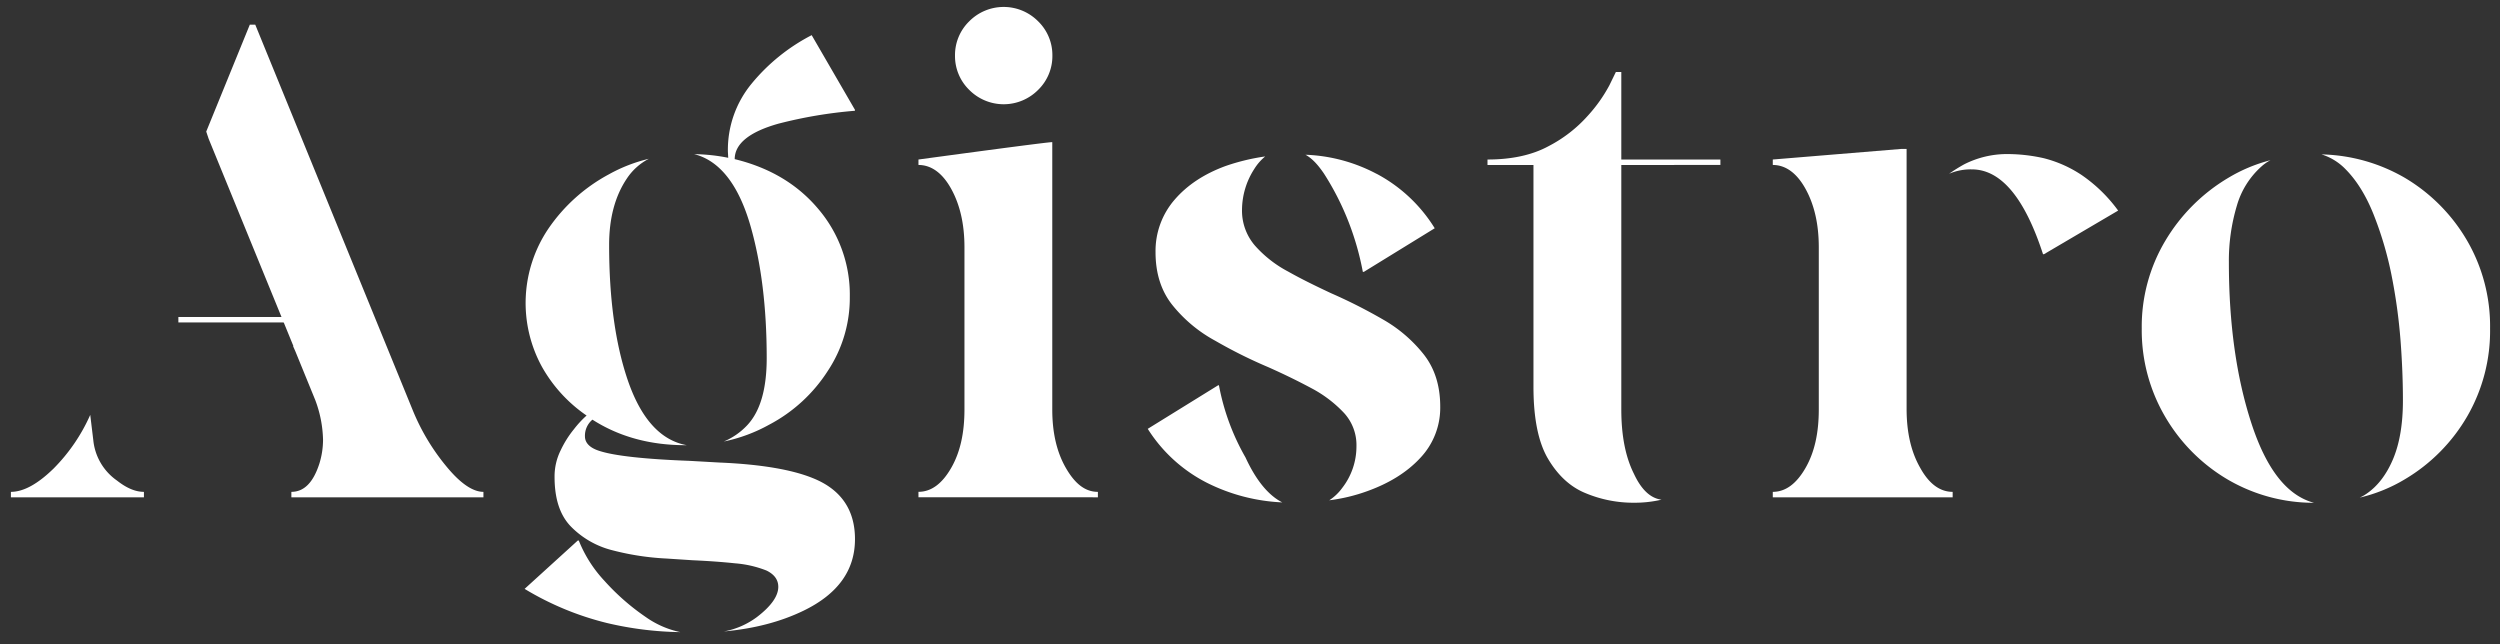
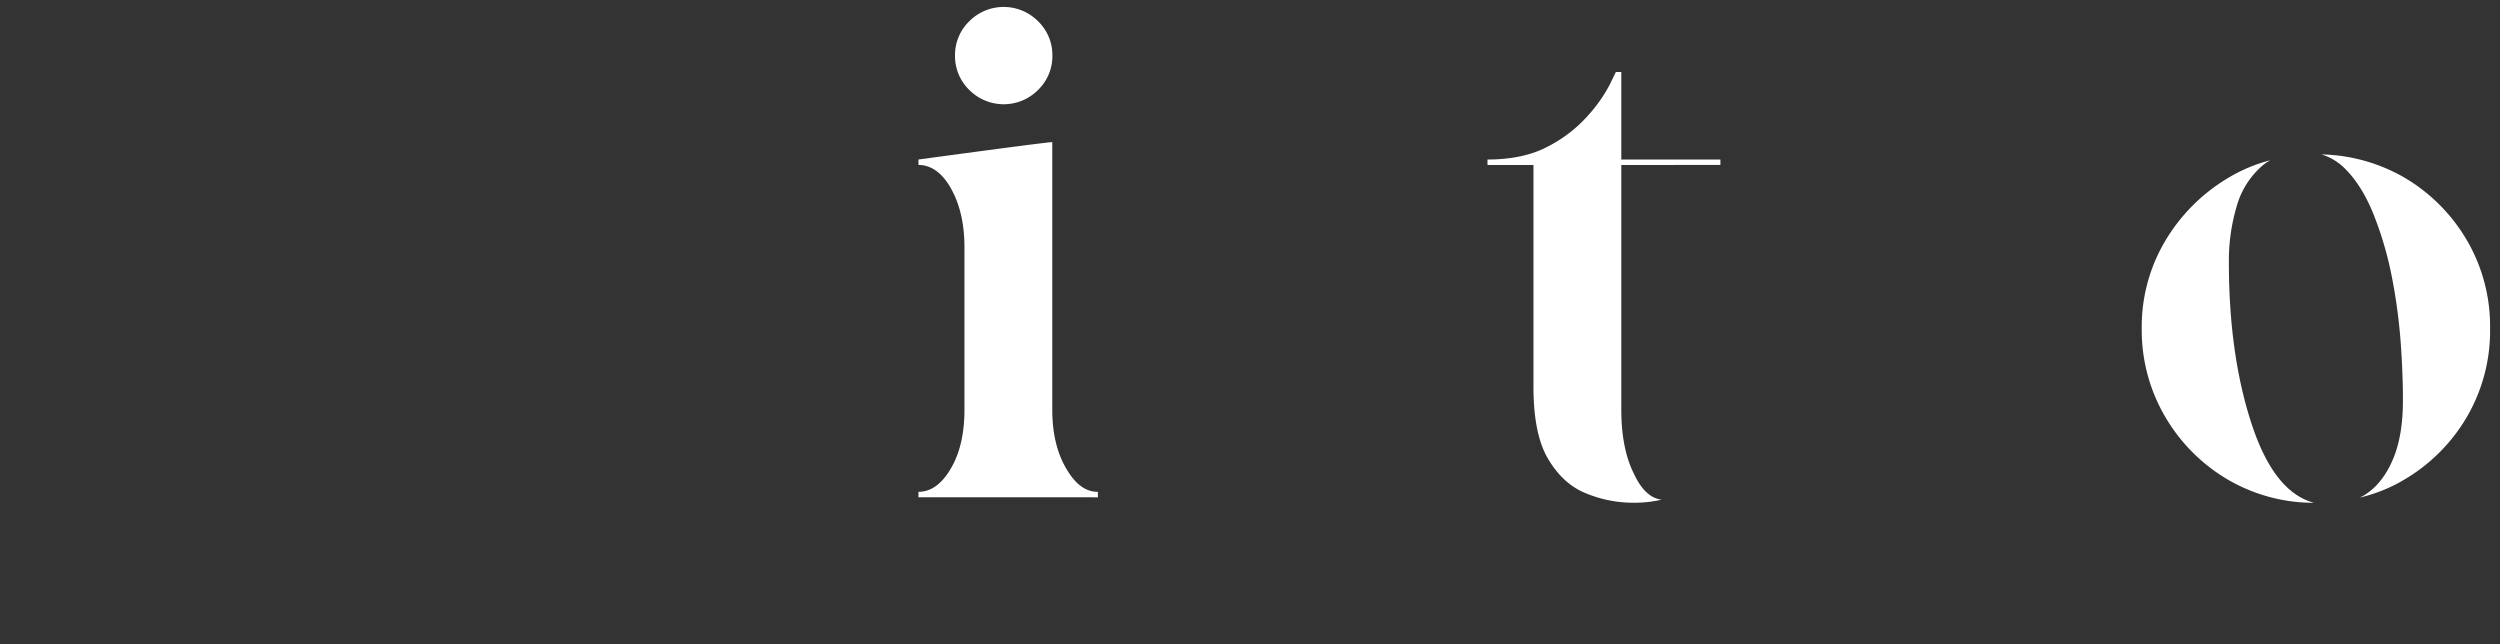
<svg xmlns="http://www.w3.org/2000/svg" id="Layer_1" data-name="Layer 1" viewBox="0 0 917.3 236.3">
  <rect x="0" y="0" width="917.3" height="236.3" fill="#333333" stroke="none" />
  <defs>
    <style>.cls-1{fill:#fff;}</style>
  </defs>
-   <path class="cls-1" d="M42.94,176.34c3.5,2.75,6.74,4.13,9.87,4.13v2H4v-2q6.93,0,15.74-8.63a65.56,65.56,0,0,0,13.37-19.61l1.12,9.25A20.54,20.54,0,0,0,42.94,176.34ZM91.66,9.05h2l57.72,141.31a79.19,79.19,0,0,0,13,21.48c4.87,5.75,9.24,8.63,13,8.63v2H106.91v-2c4.62,0,8-3.38,10.24-10.25a29.75,29.75,0,0,0,1.38-8.87,43.73,43.73,0,0,0-2.88-14.62L108.41,129l-.88-2h.13L76.55,50.91l-.88-2.63Z" />
-   <path class="cls-1" d="M222.6,228.57a108.14,108.14,0,0,1-30.11-12.5L212,198.33h.37a47.12,47.12,0,0,0,9.37,14.74A83.81,83.81,0,0,0,237,226.44a34.09,34.09,0,0,0,12.62,5.5A124.26,124.26,0,0,1,222.6,228.57Zm55.09-2.13c5.25-4,7.88-7.74,7.88-11.12,0-2.62-1.5-4.62-4.38-6a40,40,0,0,0-11.49-2.63c-4.75-.5-9.87-.87-15.49-1.12l-9.62-.63a96.84,96.84,0,0,1-19.75-3,32.32,32.32,0,0,1-15.36-8.74c-4-4.12-6-10.12-6-18.24a21.5,21.5,0,0,1,2.25-9.75,37.54,37.54,0,0,1,4.87-7.74,37,37,0,0,1,4.63-5,53.26,53.26,0,0,1-16.37-17.87,48.71,48.71,0,0,1,2.37-50.72A62.84,62.84,0,0,1,223.35,64a57.48,57.48,0,0,1,14.74-5.74A21.43,21.43,0,0,0,230,65.52c-4.37,6.5-6.5,14.62-6.5,24.37,0,19.61,2.25,36,6.75,49.35,4.87,14.36,12.12,22.36,21.74,24.11h-.5q-19.5,0-34.11-9.37a7.65,7.65,0,0,0-2.75,6.12c0,2.37,1.75,4.25,5.37,5.37,5.37,1.75,16.37,3,33.11,3.63l11,.62c15.11.63,26.61,2.62,34.23,5.75,10.24,4.12,15.37,11.62,15.37,22.36,0,11.37-6.25,20.12-18.87,26.24-8.5,4.12-18.24,6.62-29.23,7.62A29,29,0,0,0,277.69,226.44ZM267.2,57.9l-.12-2.25a38.1,38.1,0,0,1,8.74-25,70.2,70.2,0,0,1,22-17.75l15.87,27.37v.37a165.67,165.67,0,0,0-28.11,4.75c-10.62,3-16,7.37-16,13q19.31,4.7,30.74,18.37a48.43,48.43,0,0,1,11.49,32.11,48.45,48.45,0,0,1-8,27.11,57.1,57.1,0,0,1-21.61,19.86A58.42,58.42,0,0,1,265.58,162a25.12,25.12,0,0,0,8.49-5.87c4.87-5.12,7.25-13.37,7.25-24.73,0-18.62-2-34.61-5.87-48.23-4.38-15.37-11.37-24.24-20.74-26.61A67.09,67.09,0,0,1,267.2,57.9Z" />
  <path class="cls-1" d="M337,182.46v-2c4.62,0,8.62-2.88,12-8.75s4.88-13,4.88-21.49V90.76c0-8.5-1.63-15.62-4.88-21.49s-7.37-8.74-12-8.74v-2q47-6.37,49.1-6.38v98.08c0,8.5,1.62,15.62,5,21.49s7.12,8.75,11.74,8.75v2ZM355.65,33a17.31,17.31,0,0,1-5.24-12.62A17.31,17.31,0,0,1,355.65,7.8a17.79,17.79,0,0,1,25.24,0,17.28,17.28,0,0,1,5.25,12.62A17.28,17.28,0,0,1,380.89,33a17.79,17.79,0,0,1-25.24,0Z" />
-   <path class="cls-1" d="M443,177.22a55.35,55.35,0,0,1-21.87-19.87l25.86-16h.26A84.31,84.31,0,0,0,457,167.85q5.8,12.56,13.49,16.49A68.22,68.22,0,0,1,443,177.22ZM460.22,62a27.88,27.88,0,0,0-4.5,14.87,19.6,19.6,0,0,0,4.75,13.25,43.09,43.09,0,0,0,12.12,9.49c4.87,2.75,10.24,5.37,15.86,8a190.75,190.75,0,0,1,19,9.62,51.74,51.74,0,0,1,15,12.87q6,7.68,6,19.11a26.77,26.77,0,0,1-7.37,18.87c-4.87,5.24-11.37,9.24-19.36,12.12a64.13,64.13,0,0,1-14,3.37,18,18,0,0,0,4.74-4.5,24.85,24.85,0,0,0,5.25-15.37,17.4,17.4,0,0,0-4.62-12.24,45.28,45.28,0,0,0-11.87-9c-4.87-2.62-10.25-5.24-15.87-7.74A177.15,177.15,0,0,1,445.85,125a51.7,51.7,0,0,1-15.62-13c-4.12-5.12-6.24-11.62-6.24-19.49a28.73,28.73,0,0,1,7-19.24q6.94-8.05,18.74-12.37a77.18,77.18,0,0,1,14.5-3.5A18.57,18.57,0,0,0,460.22,62Zm44.85,1.75a55.78,55.78,0,0,1,21.36,20l-26,16h-.38A102.6,102.6,0,0,0,495,81.89a100.23,100.23,0,0,0-9.24-18.24c-2.13-3.12-4.25-5.5-6.75-6.87A60.23,60.23,0,0,1,505.07,63.77Z" />
  <path class="cls-1" d="M599.64,184.46A45.44,45.44,0,0,1,581.9,181c-5.62-2.25-10.24-6.5-13.87-12.62s-5.37-15-5.37-26.49V60.53H545.79v-2c8.87,0,16.37-1.63,22.37-4.88a50.1,50.1,0,0,0,14.49-11.24,54.79,54.79,0,0,0,7.87-11.12l2.37-4.87h2V58.53h36.36v2H594.89v89.7c0,9.5,1.5,17.37,4.63,23.61,2.74,5.88,6.12,9,10.12,9.5A43,43,0,0,1,599.64,184.46Z" />
-   <path class="cls-1" d="M704.6,171.72c3.25,5.87,7.25,8.75,11.87,8.75v2h-66v-2c4.62,0,8.62-2.88,12-8.75s4.88-13,4.88-21.49V90.76c0-8.5-1.63-15.62-4.88-21.49s-7.37-8.74-12-8.74v-2l47.1-3.88h2v95.58C699.6,158.73,701.22,165.85,704.6,171.72ZM720.72,60.28a34.75,34.75,0,0,1,16.11-3.75,61.15,61.15,0,0,1,13,1.5,44.75,44.75,0,0,1,13.86,6.12,55,55,0,0,1,13.5,13.12L750,93.26h-.38c-6.74-20.74-15.49-31.11-26.11-31.11a20.11,20.11,0,0,0-8.37,1.62A60.41,60.41,0,0,1,720.72,60.28Z" />
  <path class="cls-1" d="M817.21,175.84a64.28,64.28,0,0,1-22.87-23.11,62.77,62.77,0,0,1-8.49-32.23,61.48,61.48,0,0,1,8.62-32.11,66.11,66.11,0,0,1,23.11-23.12,58.23,58.23,0,0,1,15.49-6.49,16.31,16.31,0,0,0-3.37,2.37,30.57,30.57,0,0,0-9,14.49,70.08,70.08,0,0,0-2.88,20.62c0,22.49,2.75,42.1,8.25,59s13.12,26.61,23,29.23A62.54,62.54,0,0,1,817.21,175.84ZM882.42,65.27a64.39,64.39,0,0,1,22.87,23.12,62.53,62.53,0,0,1,8.37,32.11,62.68,62.68,0,0,1-8.37,32.23,64.28,64.28,0,0,1-22.87,23.11,57.72,57.72,0,0,1-16.61,6.75,14.61,14.61,0,0,0,2.62-1.5c4-2.75,7.25-7,9.62-12.62s3.63-12.74,3.63-21.49c0-6.62-.26-14-.88-22.11a201.75,201.75,0,0,0-3.37-24.24,128.77,128.77,0,0,0-6.63-22.24c-2.74-6.75-6.12-12.24-10.24-16.37a20.85,20.85,0,0,0-8.75-5.37A63.64,63.64,0,0,1,882.42,65.27Z" />
-   <rect class="cls-1" x="65.45" y="116.31" width="45.22" height="2" />
</svg>